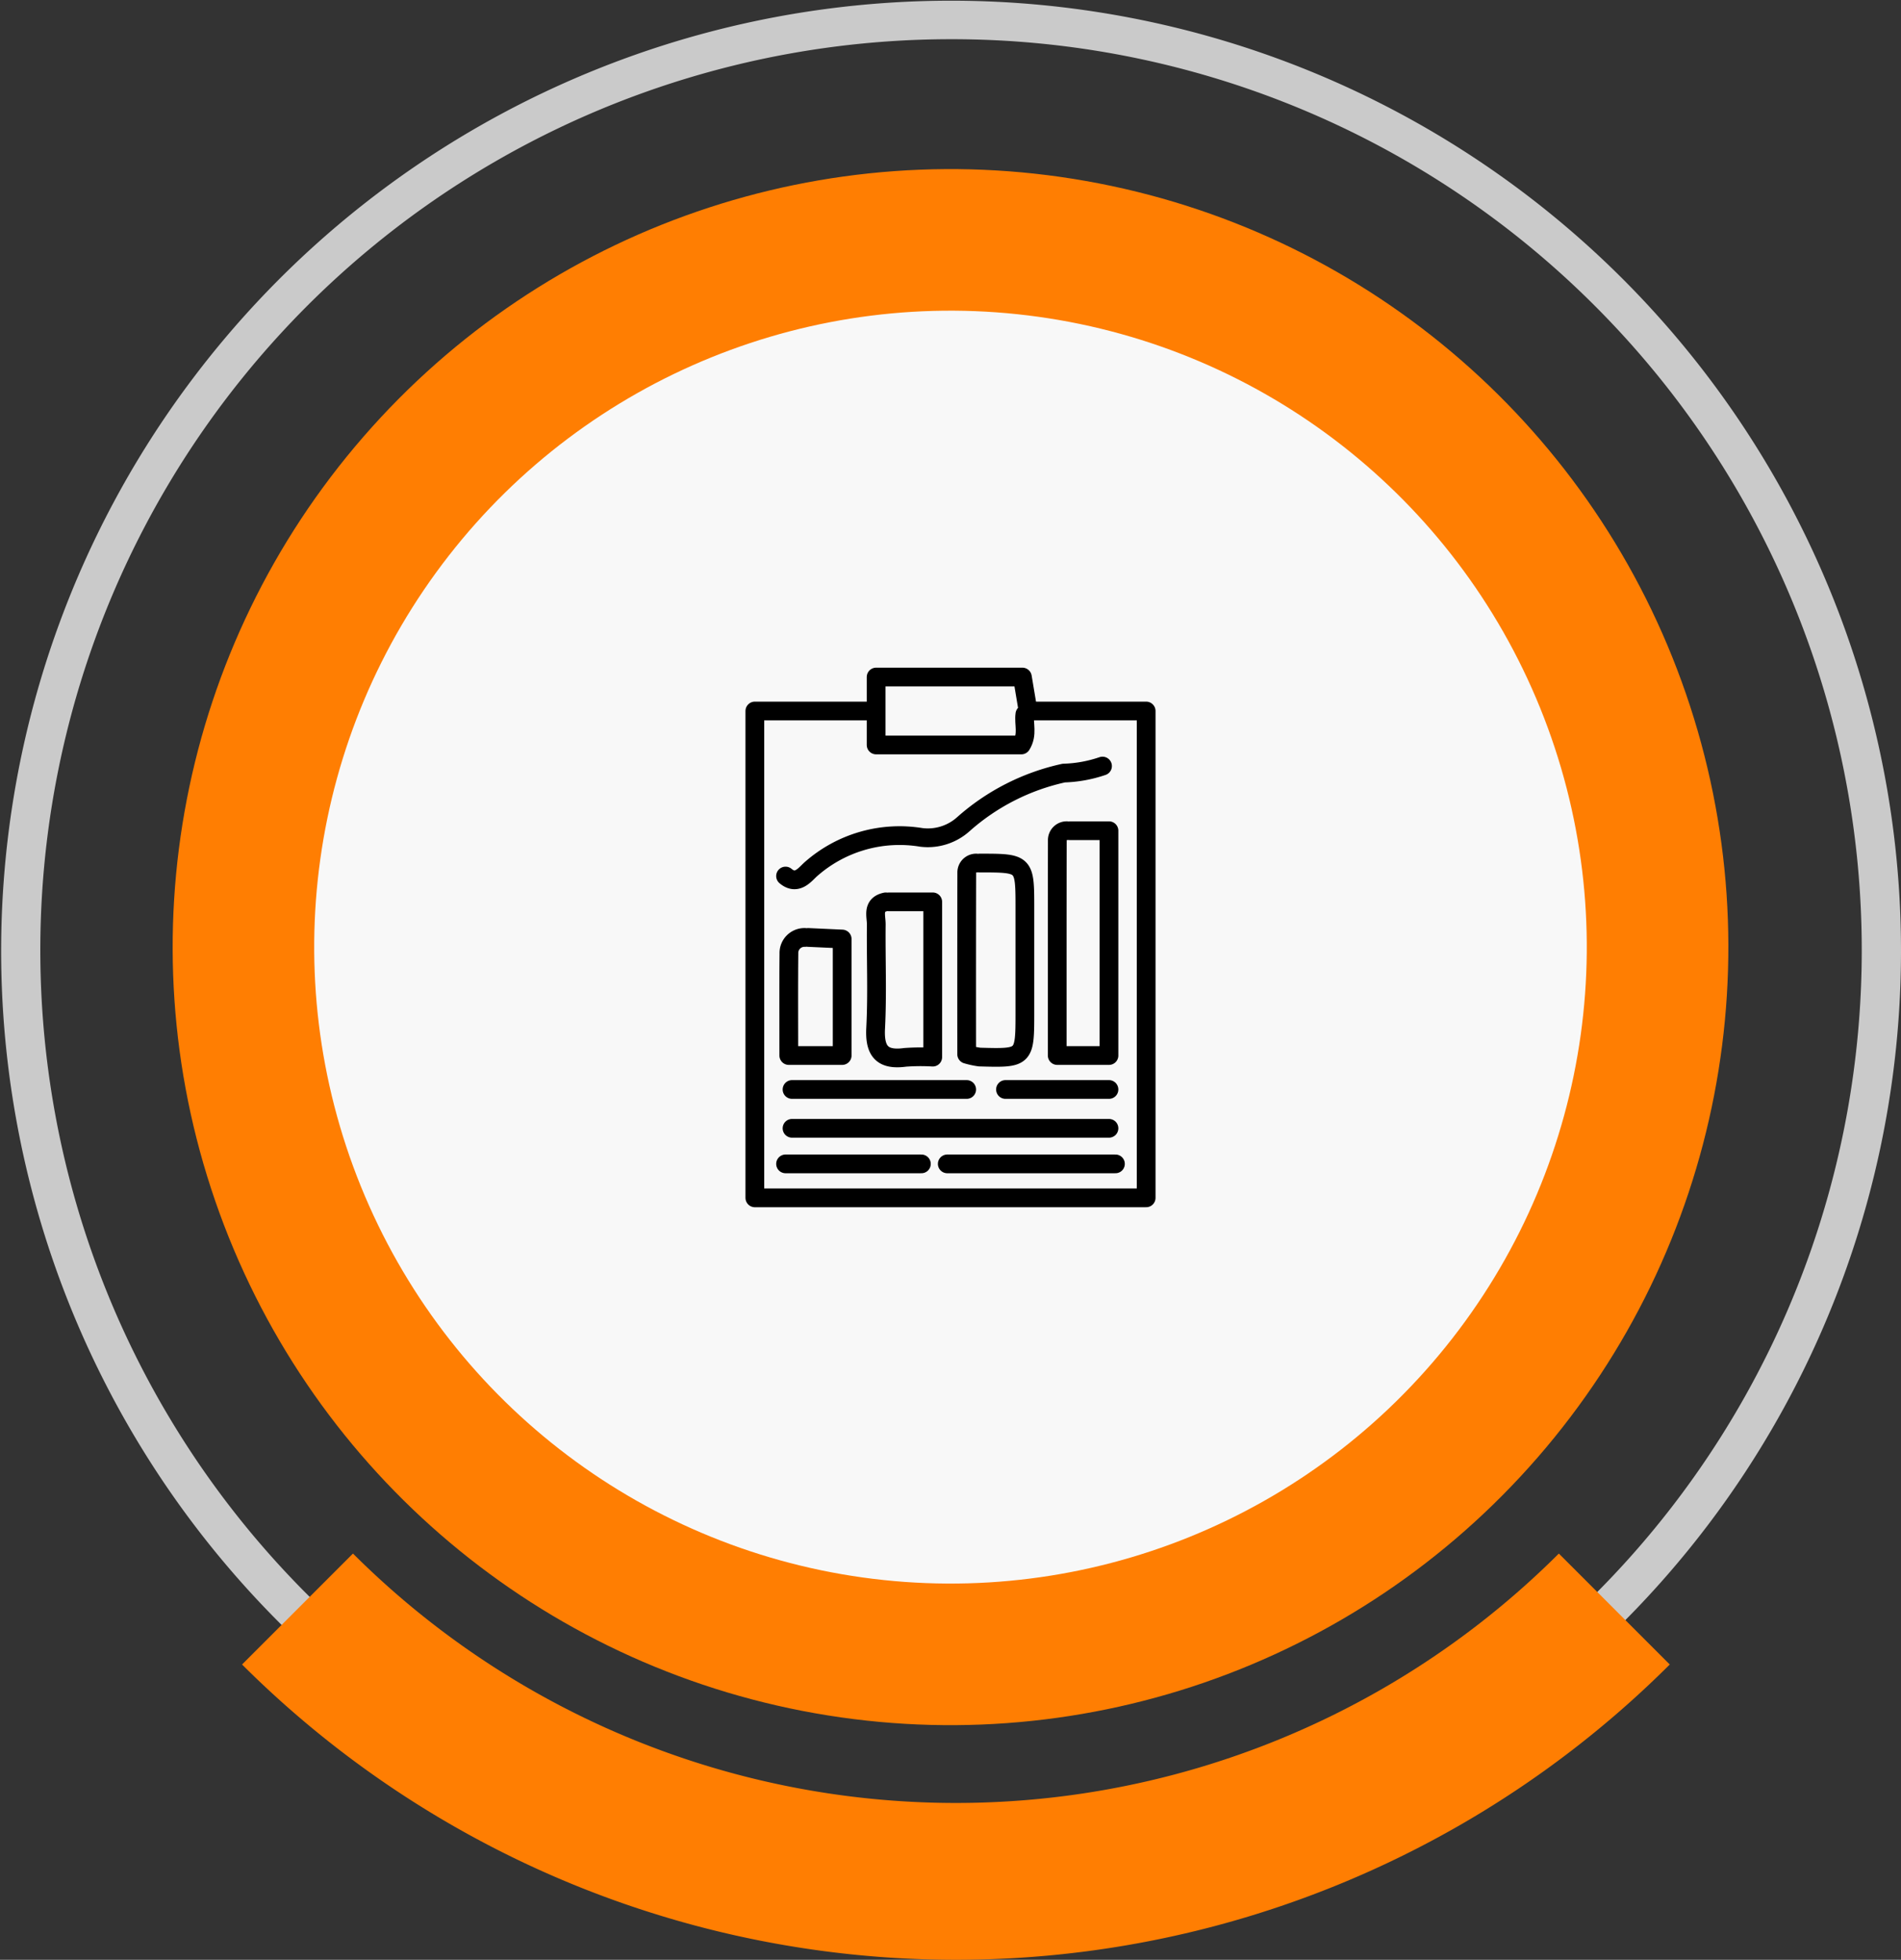
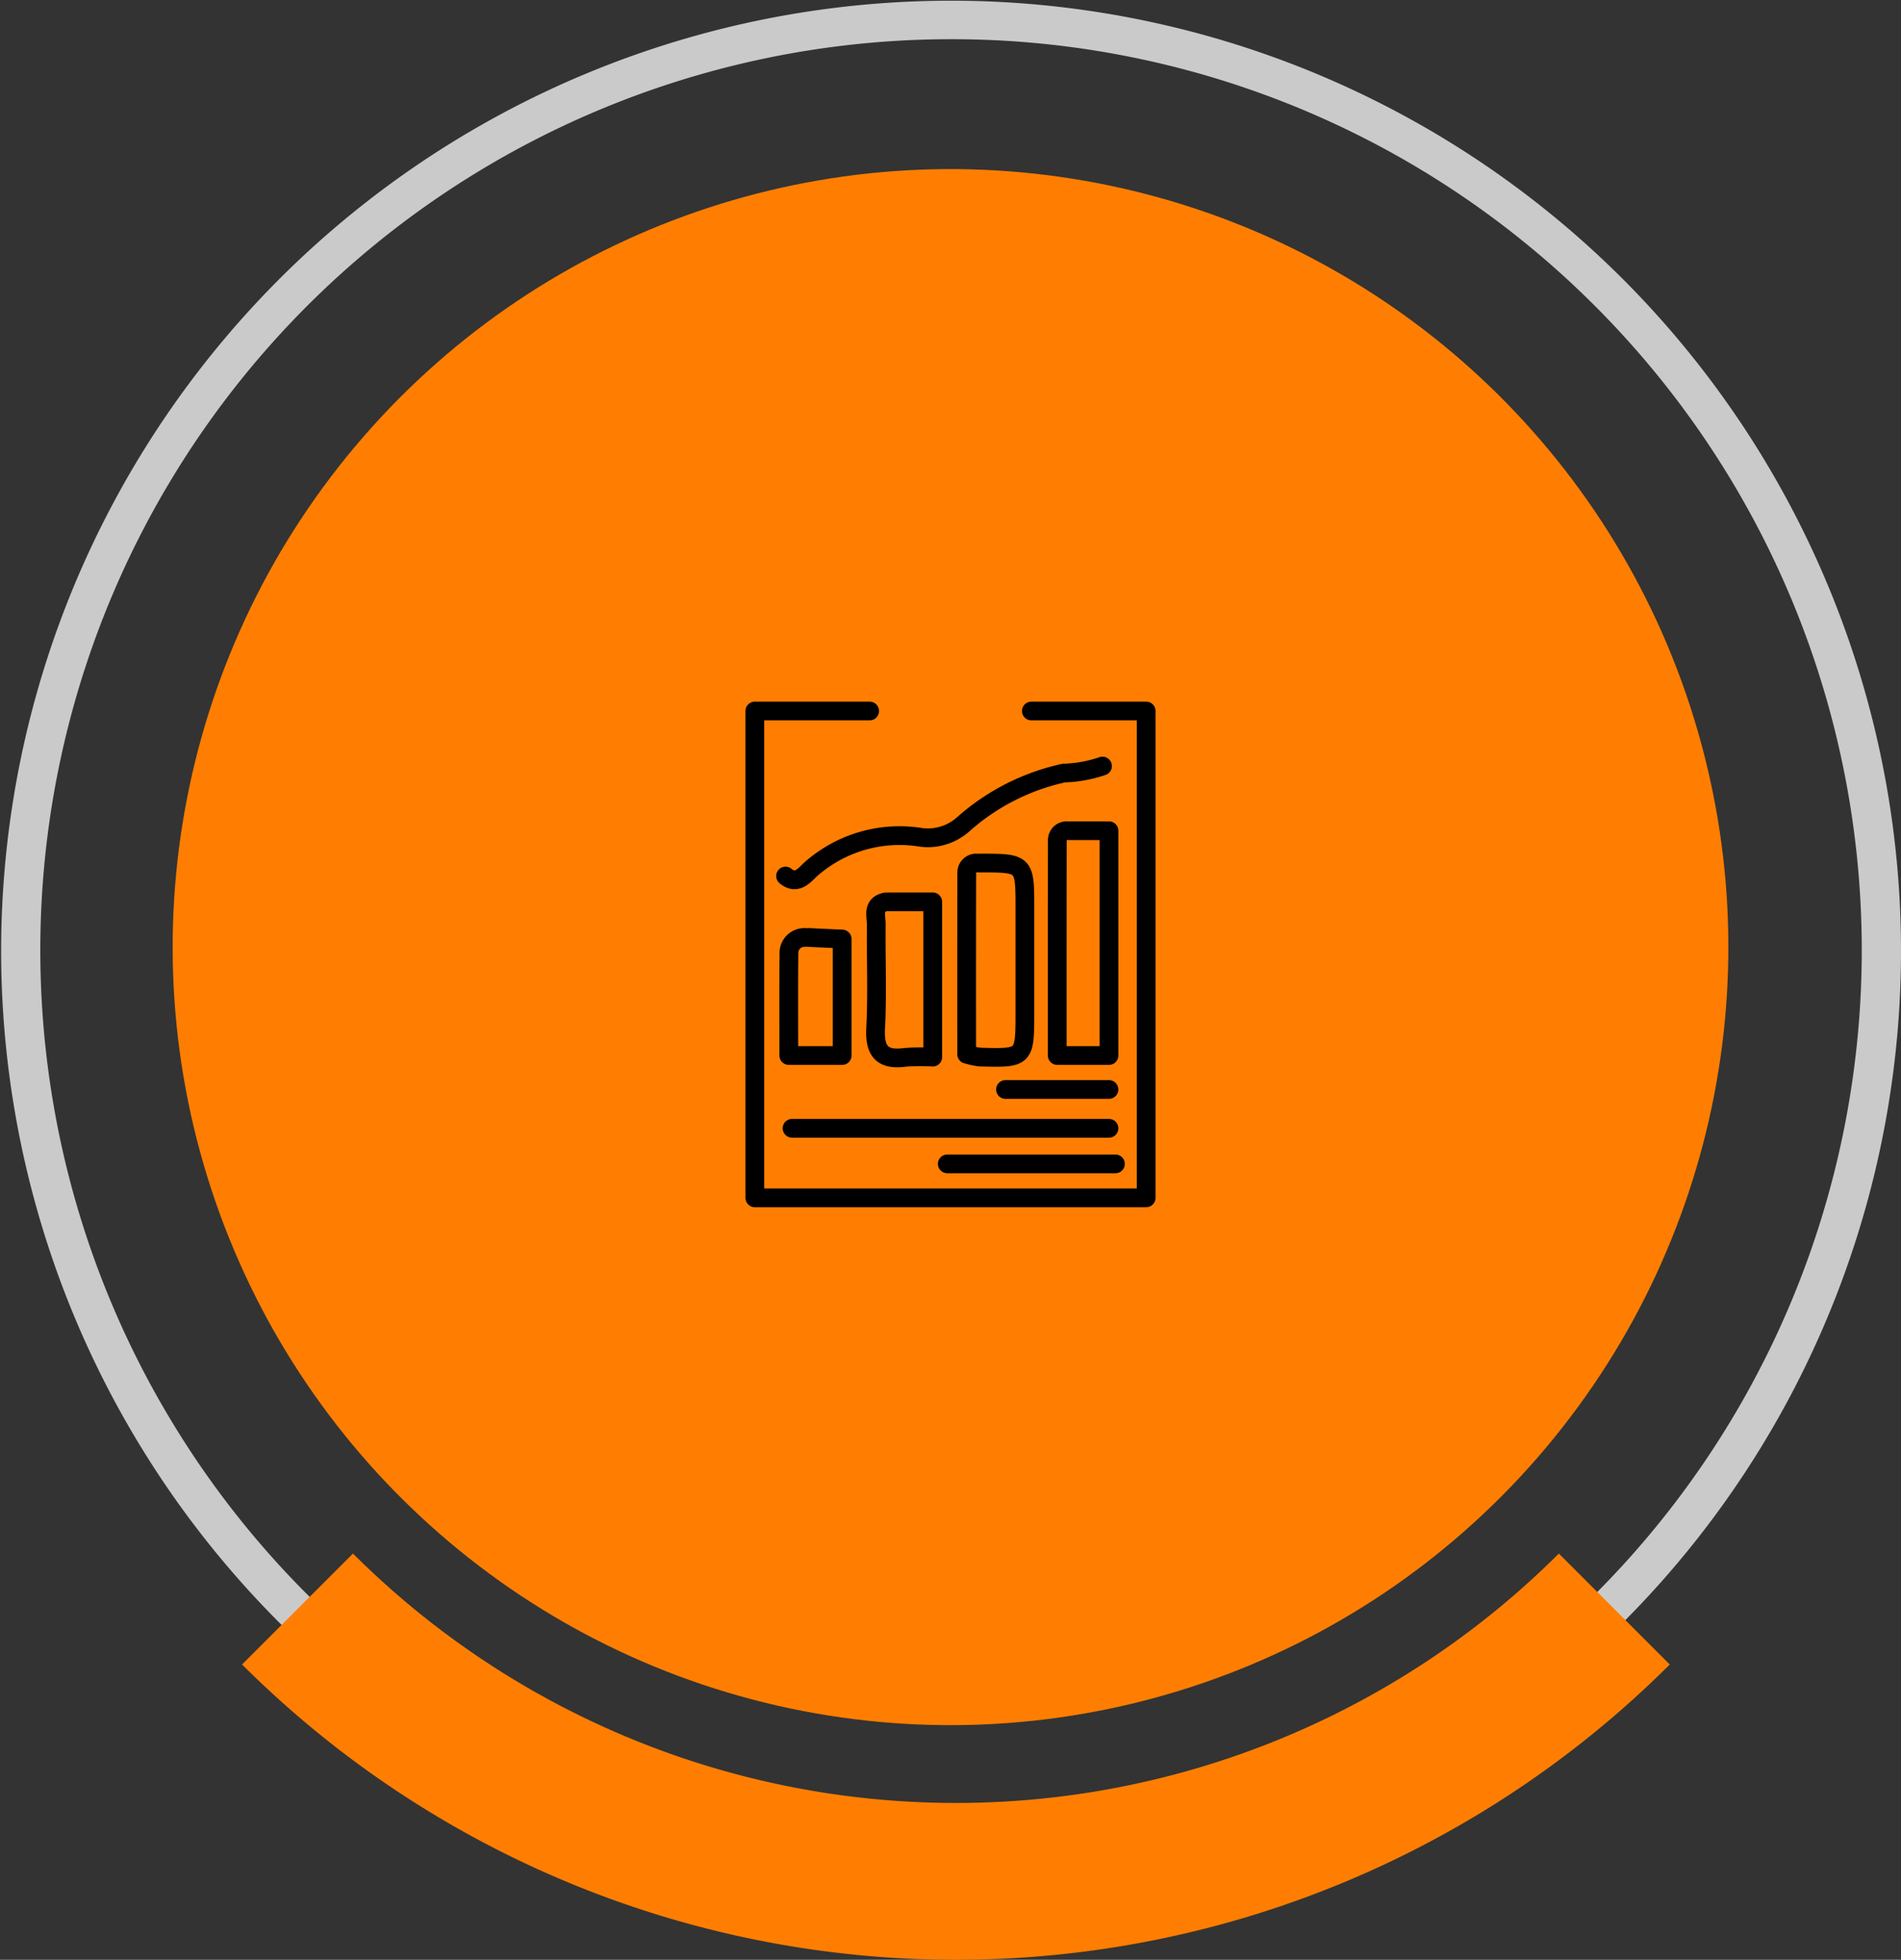
<svg xmlns="http://www.w3.org/2000/svg" width="152.168" height="156.839" viewBox="0 0 152.168 156.839">
  <rect x="0" y="0" width="152.168" height="156.839" fill="#333333" stroke="none" />
  <defs>
    <style>.a{fill:#ff7e02;}.b{fill:#f8f8f8;}.c{fill:#cacaca;}.d{fill:none;stroke:#000;stroke-linecap:round;stroke-linejoin:round;stroke-width:1.5px;}</style>
  </defs>
  <g transform="translate(-597.672 -5403.594)">
    <g transform="translate(17.865 -189)">
      <circle class="a" cx="62.263" cy="62.263" r="62.263" transform="translate(582.913 5717.66) rotate(-79.024)" />
-       <circle class="b" cx="50.933" cy="50.933" r="50.933" transform="translate(589.556 5640.318) rotate(-22.062)" />
      <path class="c" d="M655.873,5744.726a76.038,76.038,0,1,1,53.812-22.252A75.867,75.867,0,0,1,655.873,5744.726Zm0-148.994a72.9,72.9,0,1,0,51.593,21.336A72.741,72.741,0,0,0,655.873,5595.732Z" />
      <path class="a" d="M599.183,5725.8l8.878-8.878a68.331,68.331,0,0,0,96.526,0l8.879,8.878A80.9,80.9,0,0,1,599.183,5725.8Z" />
    </g>
    <path class="d" d="M649.419,5649.494h-9.19v38.962h31.324v-38.962h-9.19" transform="translate(17.865 -189)" />
    <path class="d" d="M668.059,5653.9a10.5,10.5,0,0,1-3.1.562,17.808,17.808,0,0,0-8.039,4.09,4.256,4.256,0,0,1-3.361,1.058,10.717,10.717,0,0,0-8.834,2.534c-.463.4-1.107,1.345-2.037.558" transform="translate(17.865 -189)" />
    <path class="d" d="M668.576,5682.89h-25.37" transform="translate(17.865 -189)" />
-     <path class="d" d="M662.1,5649.494l-.454-2.718H649.937v5.437h11.625c.537-.859.171-1.686.283-2.46" transform="translate(17.865 -189)" />
-     <path class="d" d="M657.186,5679.783h-13.98" transform="translate(17.865 -189)" />
    <path class="d" d="M669.094,5685.737H655.632" transform="translate(17.865 -189)" />
-     <path class="d" d="M653.561,5685.737H642.688" transform="translate(17.865 -189)" />
    <path class="d" d="M668.576,5679.783h-8.284" transform="translate(17.865 -189)" />
    <path class="d" d="M665.211,5659.073a.752.752,0,0,0-.77.777c-.01,5.7-.007,11.393-.007,17.215h4.142v-17.99q-1.552,0-3.106,0" transform="translate(17.865 -189)" />
    <path class="d" d="M657.962,5661.662a.752.752,0,0,0-.77.776q-.015,7.251-.006,14.526a6.925,6.925,0,0,0,1.035.224c3.624.1,3.624.1,3.624-3.618v-8.284c0-3.624,0-3.624-3.624-3.624" transform="translate(17.865 -189)" />
    <path class="d" d="M650.714,5664.768c-1.125.233-.758,1.134-.765,1.813-.029,2.761.093,5.528-.049,8.282-.1,1.852.514,2.6,2.369,2.347a17.027,17.027,0,0,1,2.2-.016v-12.426h-3.494" transform="translate(17.865 -189)" />
    <path class="d" d="M644.242,5667.616a1.242,1.242,0,0,0-1.285,1.294c-.026,2.678-.01,5.356-.01,8.155h4.272v-9.324l-2.718-.125" transform="translate(17.865 -189)" />
  </g>
</svg>